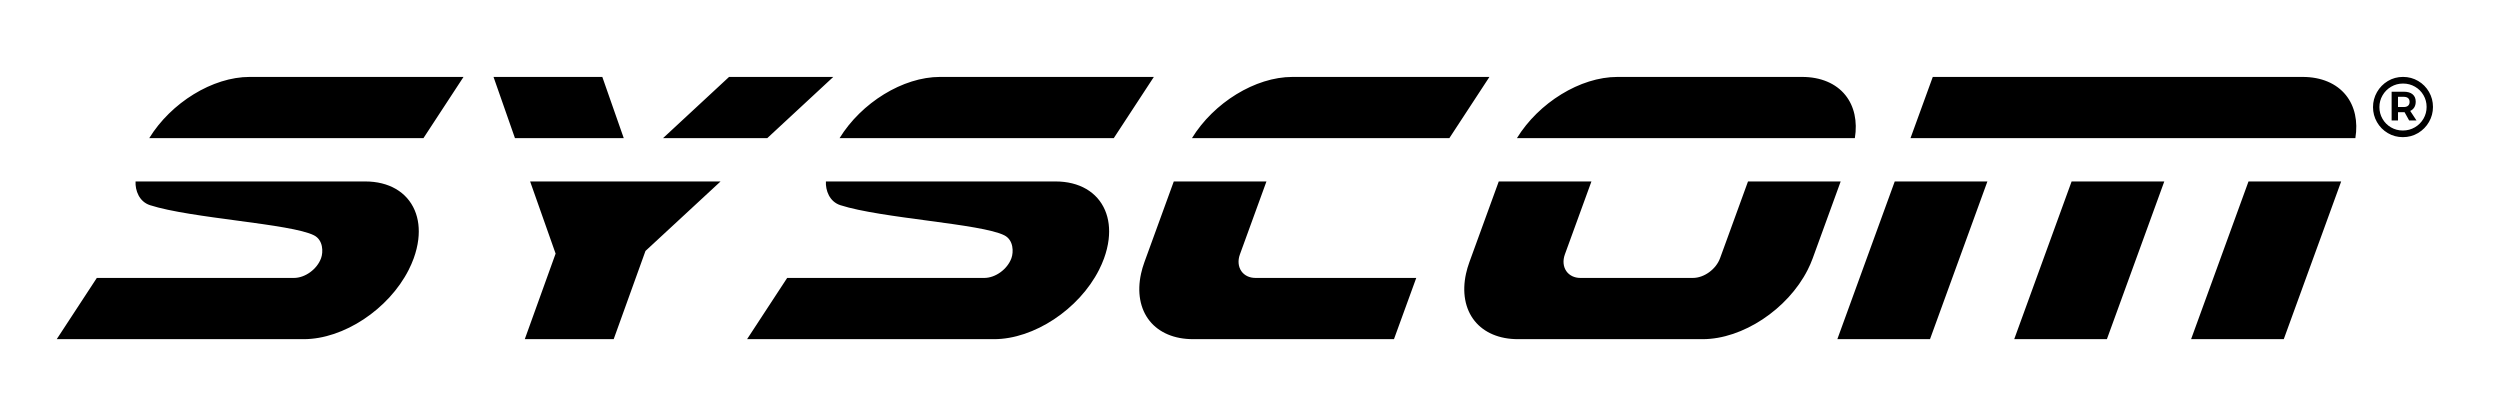
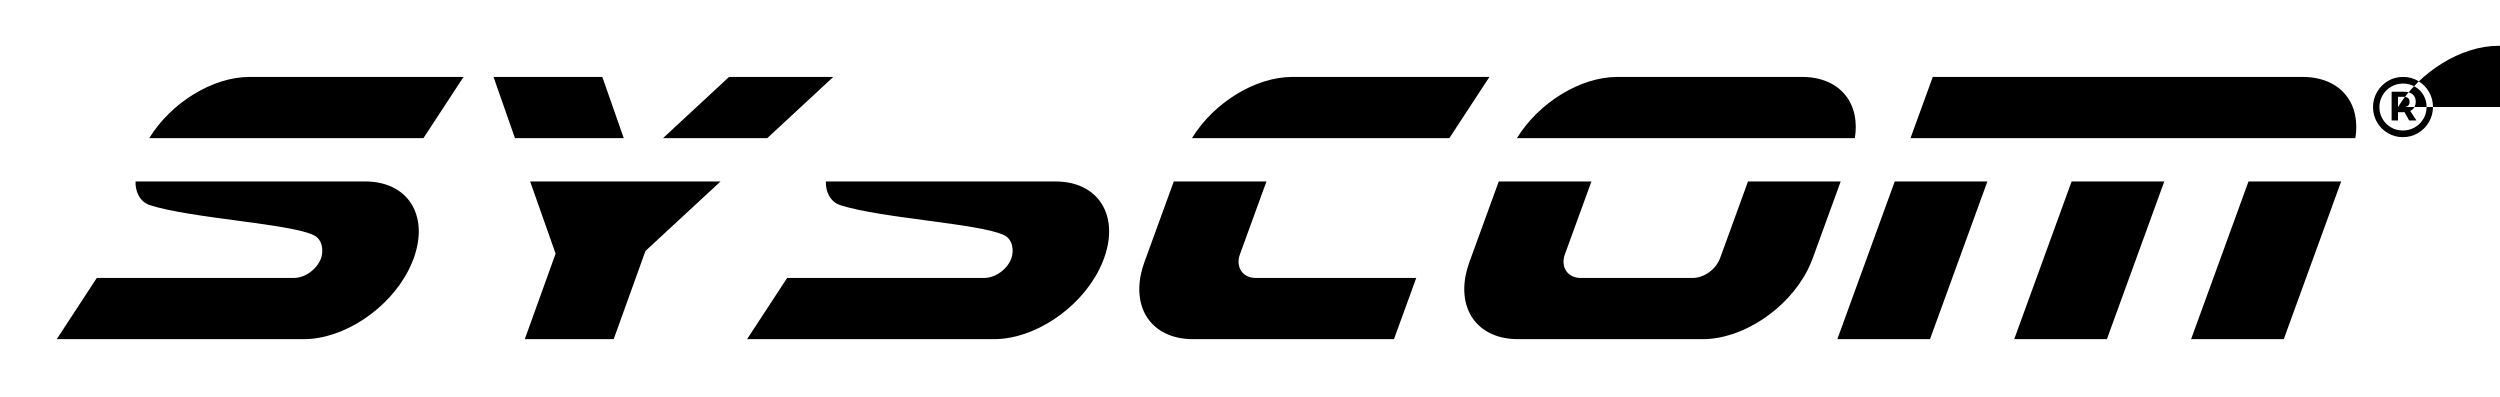
<svg xmlns="http://www.w3.org/2000/svg" viewBox="0 0 6050 960" aria-label="SYSCOM Logo">
  <g transform="scale(1,-1) translate(0,-960)">
-     <path d="M5851.917 764.073c11.064-6.498 19.803-15.321 26.245-26.441 6.414-11.148 9.635-23.304 9.635-36.44 0-12.996-3.221-25.097-9.635-36.328-6.442-11.204-15.237-20.139-26.357-26.777-11.148-6.638-23.416-9.971-36.861-9.971-13.305 0-25.489 3.277-36.552 9.859-11.092 6.582-19.803 15.433-26.161 26.581s-9.551 23.22-9.551 36.216c0 12.996 3.221 25.125 9.635 36.328 6.414 11.232 15.181 20.139 26.245 26.805 11.064 6.638 23.332 9.971 36.748 9.971 13.333-0.028 25.545-3.277 36.608-9.803zM5843.99 651.895c8.795 5.126 15.713 12.072 20.783 20.783s7.619 18.234 7.619 28.514c0 10.279-2.493 19.747-7.507 28.402-4.986 8.655-11.848 15.517-20.587 20.587-8.711 5.070-18.346 7.619-28.934 7.619-10.56 0-20.223-2.577-28.906-7.731-8.711-5.126-15.629-12.072-20.671-20.783-5.070-8.711-7.619-18.234-7.619-28.514s2.493-19.747 7.507-28.402c4.986-8.655 11.82-15.517 20.447-20.587 8.655-5.070 18.262-7.619 28.822-7.619s20.251 2.605 29.046 7.731zM5842.59 700.24c-2.269-3.809-5.574-6.694-9.859-8.683l15.209-23.136h-17.786l-11.148 20.139h-15.853v-20.139h-15.433v69.632h29.578c9.131 0 16.218-2.101 21.231-6.302 4.986-4.229 7.507-10.111 7.507-17.674 0-5.462-1.176-10.083-3.445-13.837zM5803.152 700.996h14.145c4.426 0 7.843 1.064 10.279 3.221 2.437 2.129 3.641 5.21 3.641 9.215s-1.232 7.030-3.641 9.103c-2.437 2.073-5.854 3.137-10.279 3.137h-14.145v-24.676zM2031.754 625.678h663.574l96.997 148.17h-517.588c-89.602 0-190.325-62.461-242.983-148.17zM2554.44 520.895h-555.765c-1.092-21.539 8.571-48.905 34.984-57.42 98.734-31.875 341.212-44.731 396.867-72.965 22.464-11.4 22.52-40.418 17.114-55.319-9.747-26.805-38.625-47.784-65.738-47.784h-476.974l-96.997-148.17h597.807c96.269 0 205.45 72.097 253.934 167.721 4.65 9.187 8.711 18.514 12.072 27.701 5.602 15.433 9.355 30.81 11.148 45.628 3.137 26.161 0.196 50.025-8.683 70.948-18.85 44.283-62.489 69.66-119.769 69.66zM361.155 625.678h663.574l96.997 148.17h-517.616c-89.574 0-190.325-62.461-242.955-148.17zM883.84 520.895h-555.793c-1.064-21.539 8.599-48.905 34.984-57.42 98.734-31.875 341.212-44.731 396.867-72.965 22.464-11.4 22.52-40.418 17.114-55.319-9.747-26.805-38.625-47.784-65.738-47.784h-476.974l-96.997-148.17h597.807c96.269 0 205.45 72.097 253.934 167.721 4.65 9.187 8.711 18.514 12.072 27.701 5.602 15.433 9.355 30.81 11.148 45.628 3.137 26.161 0.196 50.025-8.683 70.948-18.85 44.283-62.489 69.66-119.741 69.66zM1764.292 773.821l-159.766-148.142h252.226l159.766 148.142zM1403.417 625.678h106.072l-51.902 148.17h-263.289l51.902-148.17zM3127.487 773.821c-89.602 0-190.353-62.433-242.983-148.17h622.904l96.997 148.17h-476.918zM3004.161 303.709c-7.675 10.98-8.991 25.825-3.585 40.698l14.173 38.905 50.053 137.583h-224.244l-71.144-195.422c-3.333-9.159-6.022-18.374-8.039-27.477-9.915-44.871-2.521-85.597 20.839-114.671 22.828-28.402 59.912-44.059 104.476-44.059h486.721l53.918 148.17h-389.332c-14.229-0.028-26.581 5.91-33.835 16.274zM4162.551 335.192c-9.747-26.805-38.625-47.784-65.738-47.784h-272.393c-14.257 0-26.581 5.938-33.835 16.302-7.675 10.98-8.991 25.825-3.585 40.698l14.173 38.905 50.081 137.555h-224.272l-71.144-195.422c-3.333-9.159-6.022-18.402-8.039-27.477-9.915-44.871-2.493-85.597 20.867-114.671 22.828-28.402 59.912-44.059 104.476-44.059h447.508c96.269 0 205.45 72.125 253.934 167.721 4.65 9.187 8.711 18.514 12.072 27.701l67.783 186.207h-224.272l-53.414-146.798-14.201-38.877zM4361.418 773.821h-447.508c-89.602 0-190.325-62.433-242.983-148.17h817.822c6.61 40.67-1.372 77.334-22.884 104.111-22.8 28.43-59.912 44.059-104.447 44.059zM5098.685 139.237l138.899 381.658h-224.272l-138.899-381.658zM5302.454 139.237h224.272l71.116 195.45 17.73 48.625 50.053 137.583h-224.244l-53.442-146.798zM5572.634 773.821h-895.324l-53.918-148.17h1076.574c6.61 40.67-1.372 77.334-22.884 104.111-22.772 28.43-59.884 44.059-104.447 44.059zM4514.126 325.472l-67.755-186.235h224.244l138.899 381.658h-224.244l-53.442-146.798zM1743.761 520.895h-460.869l61.677-174.639-74.589-206.99h215.141l76.914 213.433z" fill="currentColor" />
+     <path d="M5851.917 764.073c11.064-6.498 19.803-15.321 26.245-26.441 6.414-11.148 9.635-23.304 9.635-36.44 0-12.996-3.221-25.097-9.635-36.328-6.442-11.204-15.237-20.139-26.357-26.777-11.148-6.638-23.416-9.971-36.861-9.971-13.305 0-25.489 3.277-36.552 9.859-11.092 6.582-19.803 15.433-26.161 26.581s-9.551 23.22-9.551 36.216c0 12.996 3.221 25.125 9.635 36.328 6.414 11.232 15.181 20.139 26.245 26.805 11.064 6.638 23.332 9.971 36.748 9.971 13.333-0.028 25.545-3.277 36.608-9.803zM5843.99 651.895c8.795 5.126 15.713 12.072 20.783 20.783s7.619 18.234 7.619 28.514c0 10.279-2.493 19.747-7.507 28.402-4.986 8.655-11.848 15.517-20.587 20.587-8.711 5.070-18.346 7.619-28.934 7.619-10.56 0-20.223-2.577-28.906-7.731-8.711-5.126-15.629-12.072-20.671-20.783-5.070-8.711-7.619-18.234-7.619-28.514s2.493-19.747 7.507-28.402c4.986-8.655 11.82-15.517 20.447-20.587 8.655-5.070 18.262-7.619 28.822-7.619s20.251 2.605 29.046 7.731zM5842.59 700.24c-2.269-3.809-5.574-6.694-9.859-8.683l15.209-23.136h-17.786l-11.148 20.139h-15.853v-20.139h-15.433v69.632h29.578c9.131 0 16.218-2.101 21.231-6.302 4.986-4.229 7.507-10.111 7.507-17.674 0-5.462-1.176-10.083-3.445-13.837zM5803.152 700.996h14.145c4.426 0 7.843 1.064 10.279 3.221 2.437 2.129 3.641 5.21 3.641 9.215s-1.232 7.030-3.641 9.103c-2.437 2.073-5.854 3.137-10.279 3.137h-14.145v-24.676zh663.574l96.997 148.17h-517.588c-89.602 0-190.325-62.461-242.983-148.17zM2554.44 520.895h-555.765c-1.092-21.539 8.571-48.905 34.984-57.42 98.734-31.875 341.212-44.731 396.867-72.965 22.464-11.4 22.52-40.418 17.114-55.319-9.747-26.805-38.625-47.784-65.738-47.784h-476.974l-96.997-148.17h597.807c96.269 0 205.45 72.097 253.934 167.721 4.65 9.187 8.711 18.514 12.072 27.701 5.602 15.433 9.355 30.81 11.148 45.628 3.137 26.161 0.196 50.025-8.683 70.948-18.85 44.283-62.489 69.66-119.769 69.66zM361.155 625.678h663.574l96.997 148.17h-517.616c-89.574 0-190.325-62.461-242.955-148.17zM883.84 520.895h-555.793c-1.064-21.539 8.599-48.905 34.984-57.42 98.734-31.875 341.212-44.731 396.867-72.965 22.464-11.4 22.52-40.418 17.114-55.319-9.747-26.805-38.625-47.784-65.738-47.784h-476.974l-96.997-148.17h597.807c96.269 0 205.45 72.097 253.934 167.721 4.65 9.187 8.711 18.514 12.072 27.701 5.602 15.433 9.355 30.81 11.148 45.628 3.137 26.161 0.196 50.025-8.683 70.948-18.85 44.283-62.489 69.66-119.741 69.66zM1764.292 773.821l-159.766-148.142h252.226l159.766 148.142zM1403.417 625.678h106.072l-51.902 148.17h-263.289l51.902-148.17zM3127.487 773.821c-89.602 0-190.353-62.433-242.983-148.17h622.904l96.997 148.17h-476.918zM3004.161 303.709c-7.675 10.98-8.991 25.825-3.585 40.698l14.173 38.905 50.053 137.583h-224.244l-71.144-195.422c-3.333-9.159-6.022-18.374-8.039-27.477-9.915-44.871-2.521-85.597 20.839-114.671 22.828-28.402 59.912-44.059 104.476-44.059h486.721l53.918 148.17h-389.332c-14.229-0.028-26.581 5.91-33.835 16.274zM4162.551 335.192c-9.747-26.805-38.625-47.784-65.738-47.784h-272.393c-14.257 0-26.581 5.938-33.835 16.302-7.675 10.98-8.991 25.825-3.585 40.698l14.173 38.905 50.081 137.555h-224.272l-71.144-195.422c-3.333-9.159-6.022-18.402-8.039-27.477-9.915-44.871-2.493-85.597 20.867-114.671 22.828-28.402 59.912-44.059 104.476-44.059h447.508c96.269 0 205.45 72.125 253.934 167.721 4.65 9.187 8.711 18.514 12.072 27.701l67.783 186.207h-224.272l-53.414-146.798-14.201-38.877zM4361.418 773.821h-447.508c-89.602 0-190.325-62.433-242.983-148.17h817.822c6.61 40.67-1.372 77.334-22.884 104.111-22.8 28.43-59.912 44.059-104.447 44.059zM5098.685 139.237l138.899 381.658h-224.272l-138.899-381.658zM5302.454 139.237h224.272l71.116 195.45 17.73 48.625 50.053 137.583h-224.244l-53.442-146.798zM5572.634 773.821h-895.324l-53.918-148.17h1076.574c6.61 40.67-1.372 77.334-22.884 104.111-22.772 28.43-59.884 44.059-104.447 44.059zM4514.126 325.472l-67.755-186.235h224.244l138.899 381.658h-224.244l-53.442-146.798zM1743.761 520.895h-460.869l61.677-174.639-74.589-206.99h215.141l76.914 213.433z" fill="currentColor" />
  </g>
</svg>